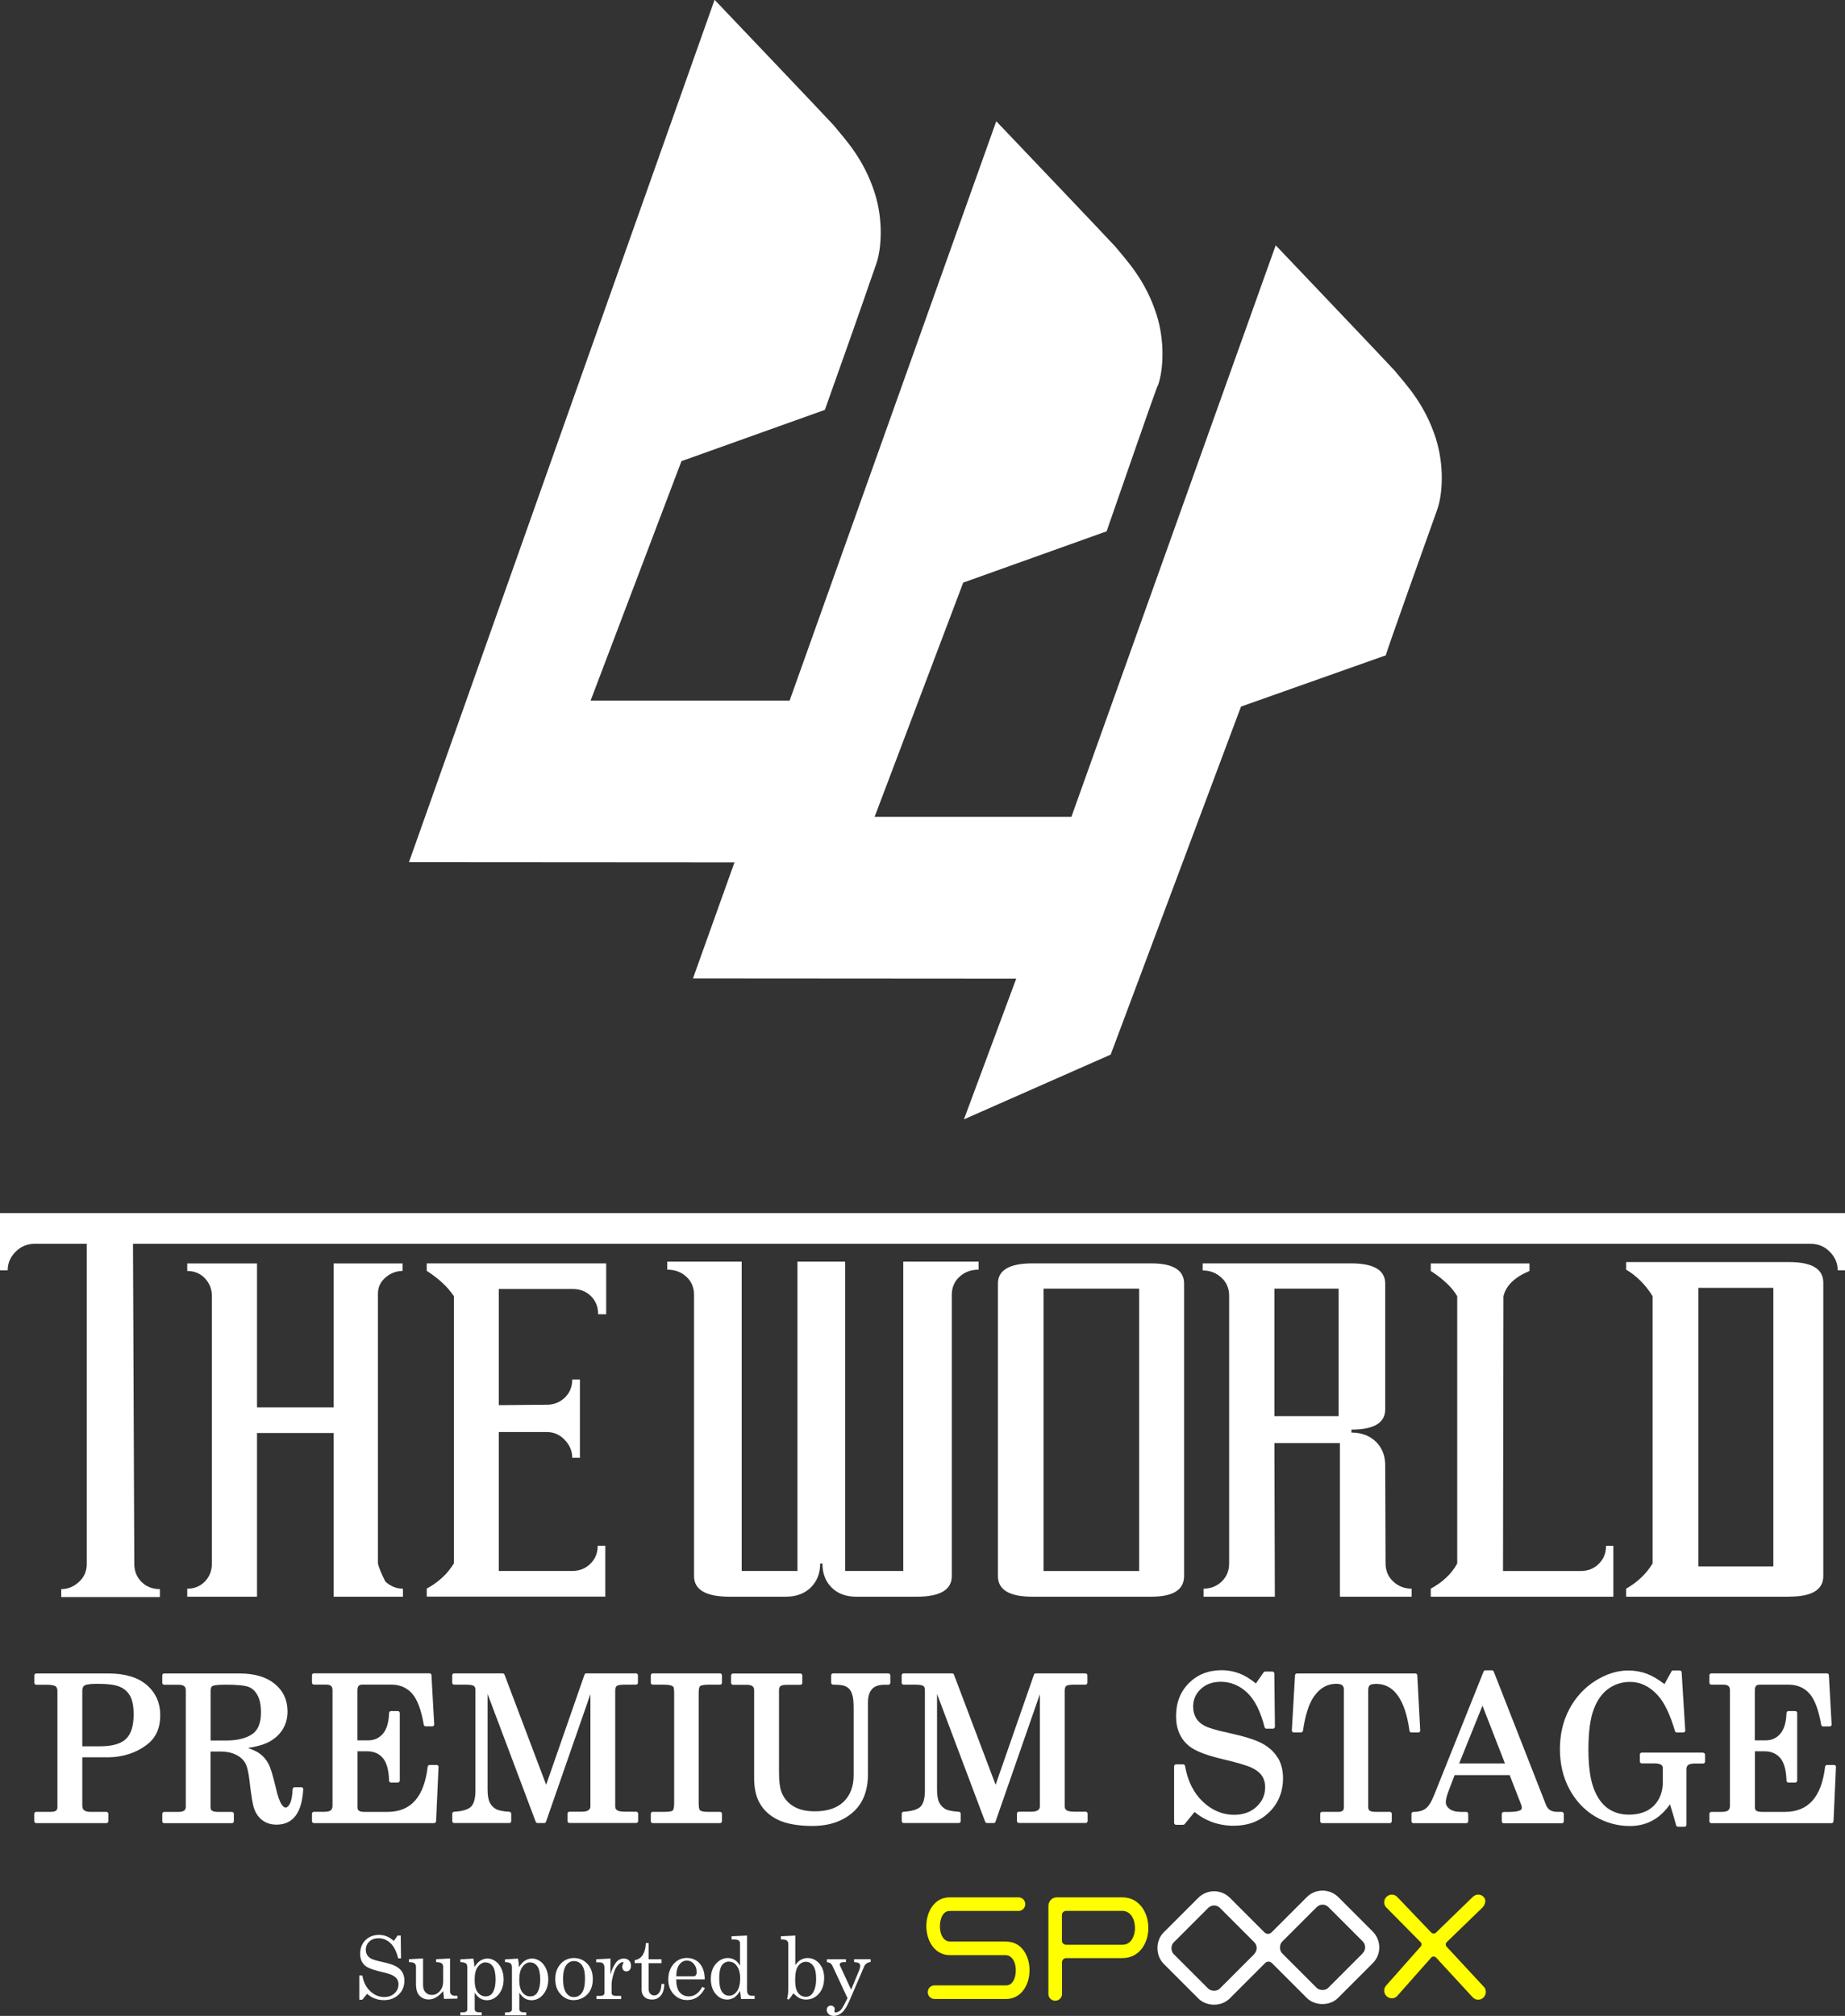
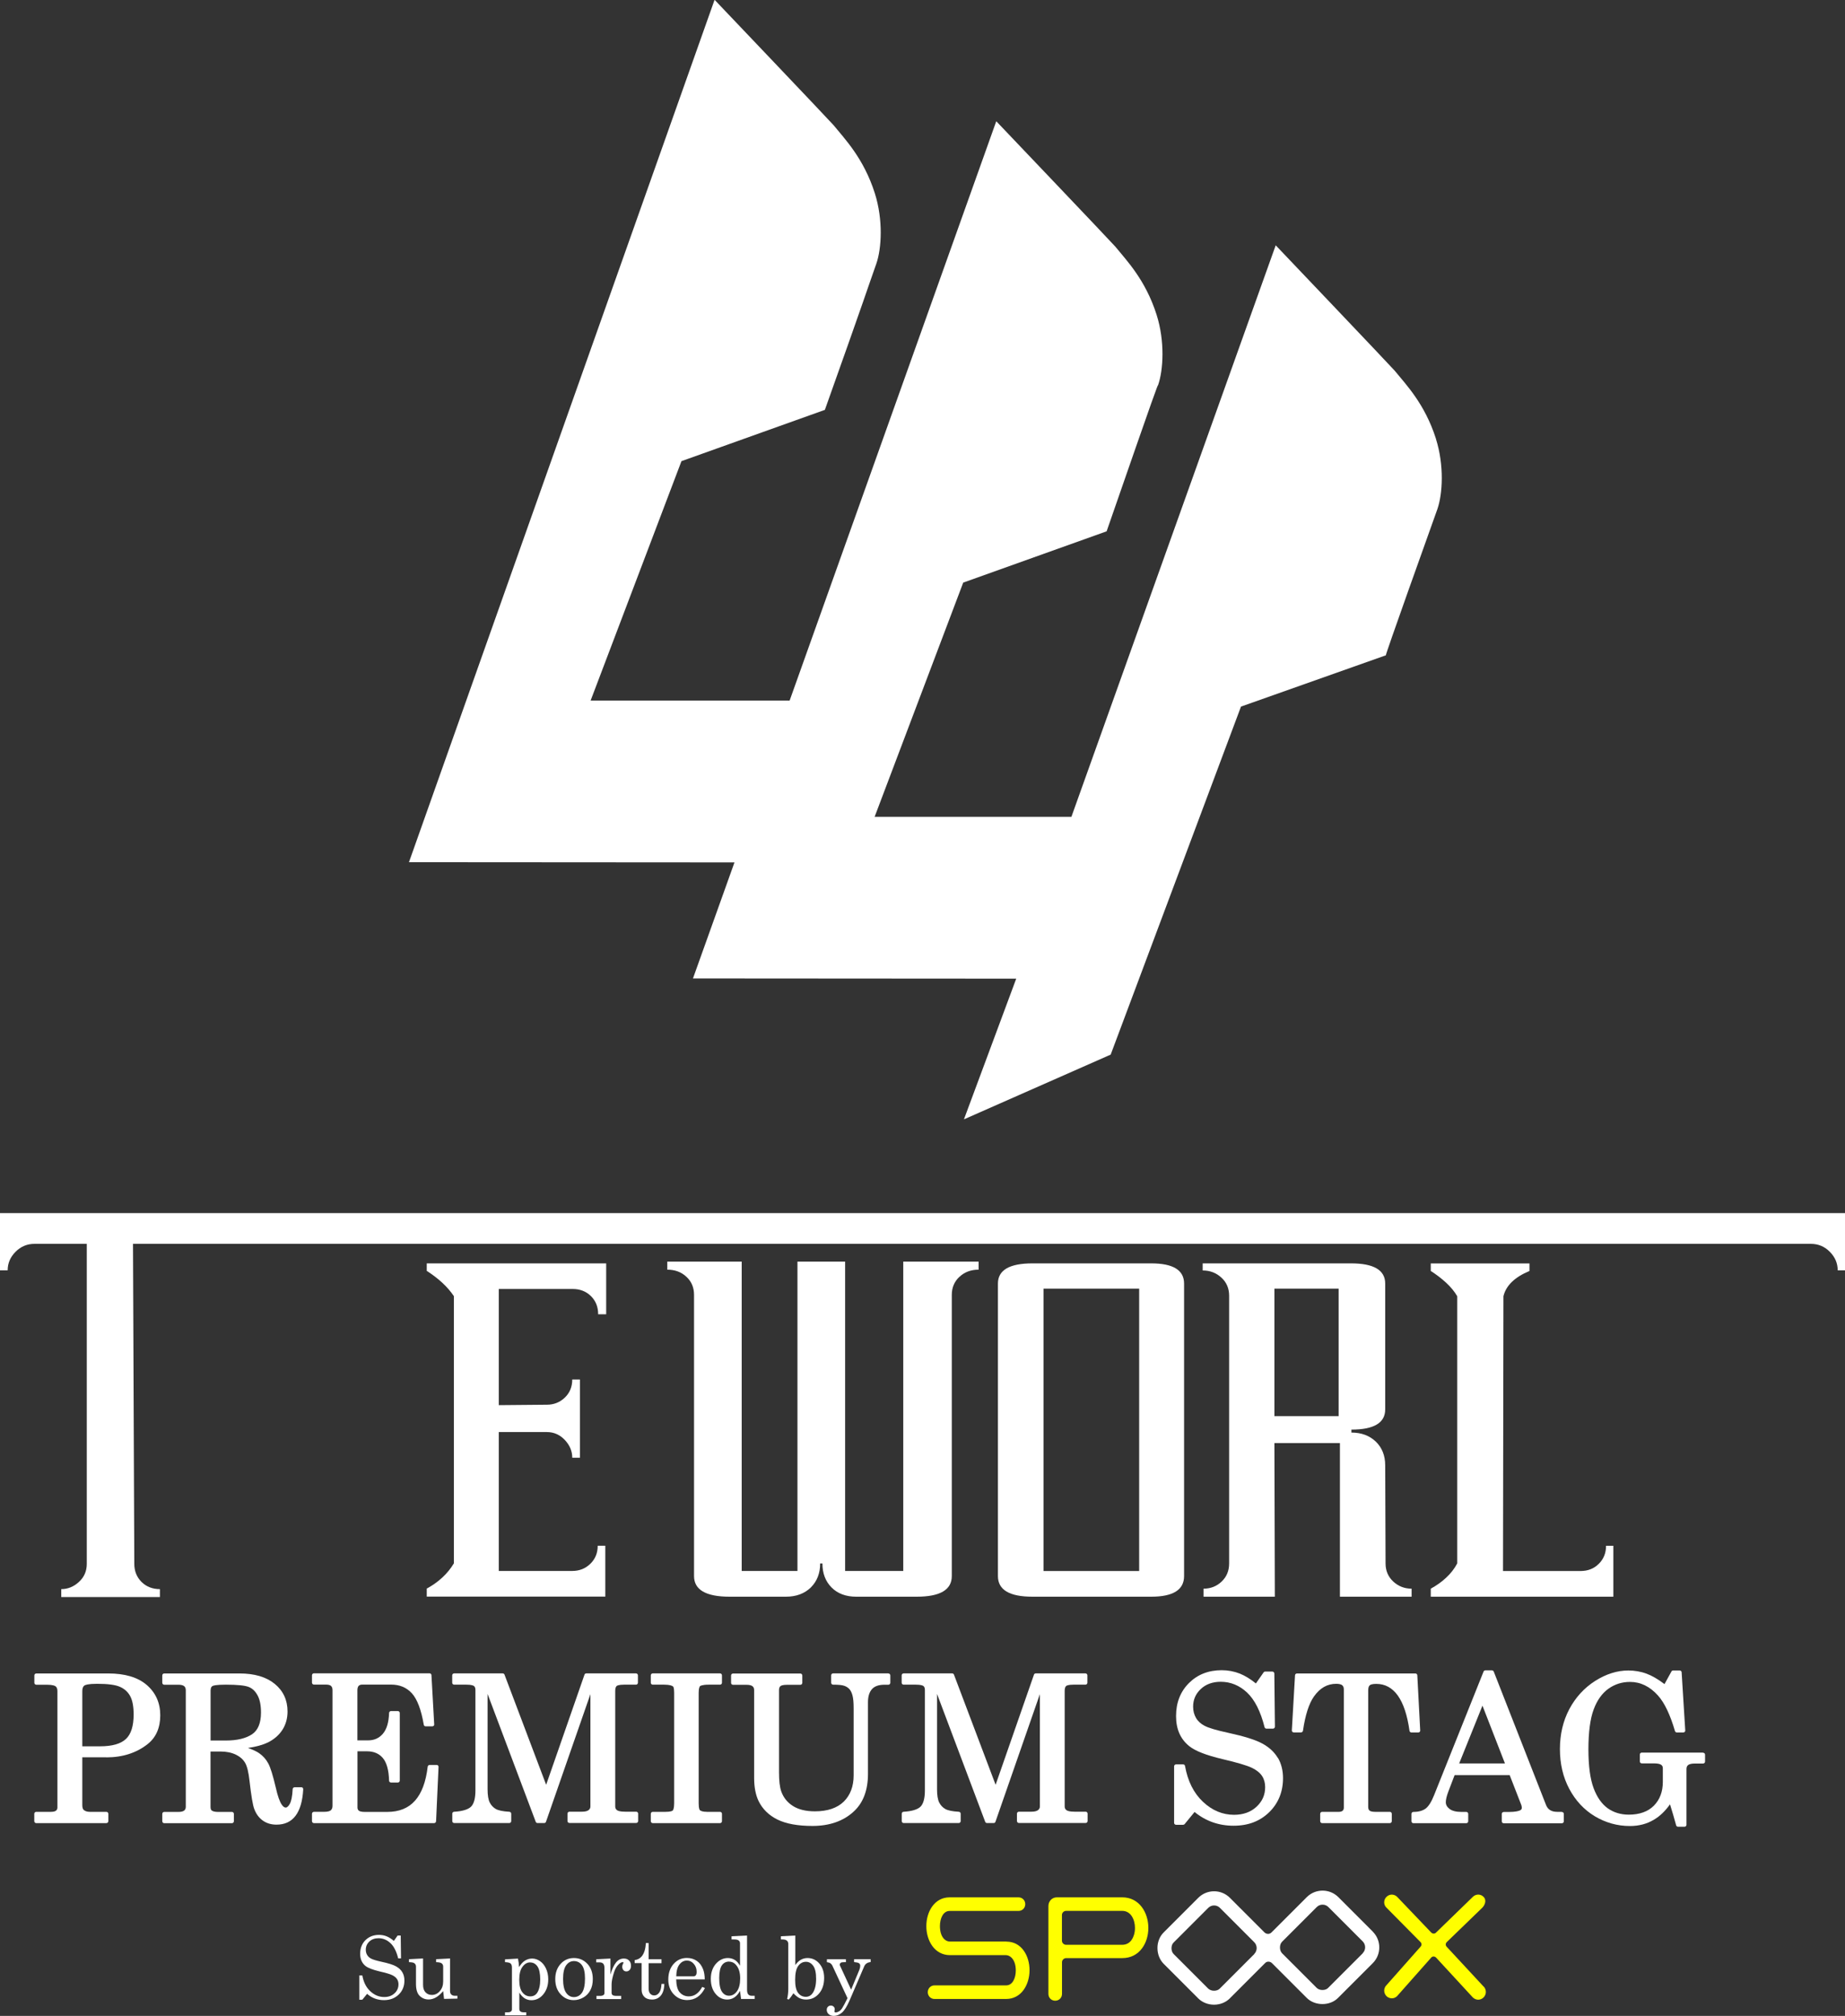
<svg xmlns="http://www.w3.org/2000/svg" id="_イヤー_2" viewBox="0 0 255.12 278.68">
  <rect x="0" y="0" width="255.12" height="278.68" fill="#333333" stroke="none" />
  <defs>
    <style>.cls-1{fill:#fff;}.cls-2{fill:#ff0;}</style>
  </defs>
  <g id="_イヤー_2-2">
    <g>
      <g>
        <g>
          <path class="cls-2" d="M155.18,262.29h-9.05c-.65,0-1.16,.53-1.16,1.2v12.16c0,.52,.41,.93,.94,.93s.94-.41,.94-.93v-4.38c0-.32,.26-.58,.58-.58h7.76c1.13,0,2.08-.47,2.74-1.37,.55-.75,.86-1.74,.86-2.8,0-2.1-1.24-4.23-3.6-4.23Zm1.28,5.91c-.32,.43-.75,.65-1.3,.65h-7.74c-.32,0-.58-.26-.58-.58v-3.53c0-.32,.26-.58,.58-.58h7.76c1.21,0,1.76,1.23,1.76,2.37,0,.64-.18,1.24-.48,1.66Z" />
          <path class="cls-2" d="M139.16,268.4h-7.82c-.66,0-1.37-.67-1.37-2.14,0-1.01,.42-2.09,1.34-2.09h9.52c.53,0,.94-.41,.94-.94s-.41-.94-.94-.94h-9.52c-2.11,0-3.22,2-3.22,3.98s1.12,4.01,3.27,4.01h7.71c.67,0,1.4,.68,1.39,2.14,0,.98-.42,2.04-1.33,2.04h-9.91c-.52,0-.93,.41-.93,.94s.41,.94,.93,.94h9.9c2.13,0,3.24-2,3.24-3.98s-1.1-3.95-3.19-3.95Z" />
          <path class="cls-2" d="M205.17,274.65l-5.13-5.53c-.17-.17-.17-.46,0-.63l4.93-4.77,.02-.02c.4-.43,.57-1.09,.14-1.49-.42-.41-1.06-.4-1.48,.02l-5.09,4.94c-.08,.09-.2,.13-.32,.13h0c-.12,0-.23-.05-.32-.13l-4.72-4.94c-.27-.27-.65-.38-1.01-.28-.36,.1-.65,.39-.75,.75-.1,.37,0,.75,.28,1.02l4.71,4.76c.17,.17,.17,.46,0,.63l-4.71,5.32c-.27,.27-.38,.66-.28,1.03,.1,.37,.39,.66,.75,.75,.36,.1,.74,0,1.01-.28l4.72-5.33c.08-.09,.2-.13,.32-.13h0c.12,0,.23,.05,.32,.13l5.09,5.52c.2,.2,.47,.32,.75,.32s.53-.11,.73-.3c.42-.41,.44-1.06,.05-1.5Z" />
          <path class="cls-1" d="M189.83,267.03l-4.77-4.77c-1.2-1.2-3.16-1.2-4.36,0l-4.81,4.81s-.04,.04-.06,.06c-.13,.13-.3,.21-.48,.21-.2,0-.38-.08-.52-.22l-4.77-4.77c-1.2-1.2-3.16-1.2-4.36,0l-4.81,4.81c-.54,.54-.85,1.33-.84,2.16,0,.83,.32,1.62,.86,2.16l4.79,4.79c.54,.54,1.34,.86,2.17,.86,.83,0,1.61-.31,2.15-.84l4.81-4.81s.06-.06,.09-.09c.12-.13,.28-.21,.46-.21h.02c.18,0,.36,.08,.5,.22l4.79,4.79c1.13,1.13,3.2,1.14,4.32,.01l4.81-4.81c.58-.58,.9-1.35,.9-2.18s-.32-1.6-.9-2.18Zm-1.39,2.99l-4.8,4.8c-.17,.18-.46,.28-.78,.28-.32,0-.61-.11-.8-.3l-4.77-4.77c-.19-.19-.3-.48-.3-.8,0-.32,.1-.6,.28-.79l4.8-4.8c.22-.22,.5-.34,.81-.34s.6,.12,.81,.34l4.74,4.74c.45,.45,.45,1.18,0,1.63Zm-14.99,.1l-4.8,4.8c-.18,.18-.46,.28-.77,.28h-.02c-.32,0-.61-.12-.8-.3l-4.77-4.77c-.19-.19-.3-.48-.3-.8,0-.32,.1-.6,.28-.78l4.8-4.8c.22-.22,.51-.34,.81-.34s.6,.12,.81,.34l4.74,4.74c.45,.45,.45,1.18,0,1.63Z" />
        </g>
        <g>
          <path class="cls-1" d="M54.45,268.33l.53-.76h.43l.04,3.16h-.39c-.24-.97-.6-1.68-1.08-2.12s-1.02-.67-1.64-.67c-.52,0-.94,.15-1.27,.46-.33,.31-.49,.69-.49,1.13,0,.28,.06,.52,.19,.73,.12,.21,.31,.38,.56,.51,.25,.13,.72,.27,1.4,.42,.97,.21,1.64,.42,2.03,.64s.68,.49,.87,.81,.29,.71,.29,1.15c0,.78-.26,1.43-.79,1.94s-1.2,.77-2.04,.77c-.89,0-1.67-.29-2.33-.87l-.66,.81h-.42v-3.36h.42c.16,.93,.53,1.66,1.1,2.19s1.21,.8,1.93,.8c.58,0,1.05-.17,1.42-.51s.55-.76,.55-1.25c0-.28-.07-.52-.21-.73s-.35-.38-.65-.53-.88-.32-1.75-.52c-.96-.23-1.61-.48-1.96-.76-.49-.4-.73-.96-.73-1.69s.24-1.39,.73-1.87,1.11-.73,1.87-.73c.36,0,.71,.06,1.04,.19s.67,.34,1.02,.64Z" />
          <path class="cls-1" d="M58.5,270.75v3.64c0,.45,.11,.79,.34,1.03s.51,.36,.87,.36c.44,0,.81-.18,1.11-.53,.31-.35,.46-.8,.46-1.33v-2.06c0-.19-.07-.33-.2-.44s-.39-.16-.78-.17v-.41l1.93-.1v4.51c0,.21,.06,.37,.18,.48s.28,.17,.49,.17h.35v.39l-1.85,.04-.12-1.08c-.33,.39-.66,.68-.99,.87s-.67,.29-1.01,.29c-.5,0-.91-.17-1.25-.5-.34-.33-.51-.88-.51-1.67v-2.38c0-.21-.08-.37-.25-.48-.12-.08-.36-.12-.72-.13v-.41l1.95-.1Z" />
-           <path class="cls-1" d="M65.45,270.75c.09,.41,.14,.8,.15,1.18,.27-.43,.55-.73,.85-.91,.3-.18,.62-.27,.97-.27,.37,0,.73,.12,1.07,.35s.62,.57,.83,1.01c.21,.45,.32,.95,.32,1.51,0,.89-.26,1.62-.78,2.19-.43,.47-.95,.7-1.55,.7-.34,0-.65-.09-.93-.26-.28-.18-.52-.44-.74-.79v2.22c0,.17,.04,.29,.12,.36,.11,.09,.25,.14,.44,.14h.4v.42h-2.94v-.42h.4c.19,0,.33-.04,.42-.11s.14-.17,.14-.29v-5.78c0-.27-.06-.46-.19-.57s-.39-.17-.77-.18v-.39l1.77-.1Zm1.7,.53c-.43,0-.78,.21-1.08,.62s-.44,1-.44,1.78,.14,1.37,.43,1.74,.65,.56,1.09,.56c.41,0,.73-.16,.95-.48,.28-.42,.43-1.04,.43-1.85s-.13-1.46-.39-1.82c-.26-.36-.59-.54-.99-.54Z" />
          <path class="cls-1" d="M71.62,270.75c.09,.41,.14,.8,.15,1.18,.27-.43,.55-.73,.85-.91,.3-.18,.62-.27,.97-.27,.37,0,.73,.12,1.07,.35s.62,.57,.83,1.01c.21,.45,.32,.95,.32,1.51,0,.89-.26,1.62-.78,2.19-.43,.47-.95,.7-1.55,.7-.34,0-.65-.09-.93-.26-.28-.18-.52-.44-.74-.79v2.22c0,.17,.04,.29,.12,.36,.11,.09,.25,.14,.44,.14h.4v.42h-2.94v-.42h.4c.19,0,.33-.04,.42-.11s.14-.17,.14-.29v-5.78c0-.27-.06-.46-.19-.57s-.39-.17-.77-.18v-.39l1.77-.1Zm1.7,.53c-.43,0-.78,.21-1.08,.62s-.44,1-.44,1.78,.14,1.37,.43,1.74,.65,.56,1.09,.56c.41,0,.73-.16,.95-.48,.28-.42,.43-1.04,.43-1.85s-.13-1.46-.39-1.82c-.26-.36-.59-.54-.99-.54Z" />
          <path class="cls-1" d="M79.36,270.68c.74,0,1.36,.27,1.86,.8s.75,1.24,.75,2.11c0,.6-.11,1.11-.34,1.54s-.54,.76-.96,1-.86,.37-1.34,.37c-.71,0-1.31-.27-1.81-.81s-.74-1.24-.74-2.1,.25-1.56,.74-2.1,1.11-.81,1.83-.81Zm0,.42c-.44,0-.8,.2-1.08,.59s-.42,1.02-.42,1.88,.14,1.51,.42,1.91,.64,.6,1.08,.6,.83-.2,1.11-.6,.42-1.06,.42-1.97c0-.85-.14-1.46-.42-1.84s-.65-.57-1.12-.57Z" />
          <path class="cls-1" d="M82.44,270.85l1.97-.1v2.22c.21-.73,.46-1.28,.76-1.66,.3-.38,.66-.56,1.1-.56,.3,0,.53,.09,.71,.27s.27,.42,.27,.73c0,.25-.06,.44-.18,.57s-.27,.21-.45,.21-.32-.06-.42-.18-.16-.28-.16-.47c0-.13,.03-.25,.09-.36,.06-.1,.09-.16,.09-.18,0-.06-.04-.09-.11-.09-.16,0-.34,.09-.54,.28-.28,.26-.5,.62-.65,1.08-.23,.71-.35,1.28-.35,1.71v1.18c0,.13,.05,.23,.14,.3,.09,.07,.25,.11,.48,.11h.7v.44h-3.41v-.44h.54c.18,0,.32-.04,.42-.11s.14-.16,.14-.26v-3.5c0-.27-.06-.46-.17-.58s-.28-.18-.49-.18h-.48v-.42Z" />
          <path class="cls-1" d="M89.3,268.61h.39v2.24h1.78v.54h-1.78v3.52c0,.3,.07,.54,.22,.7s.33,.24,.55,.24c.27,0,.49-.12,.68-.37s.3-.65,.33-1.22h.39c-.02,.73-.19,1.27-.5,1.63s-.71,.53-1.2,.53c-.45,0-.81-.12-1.06-.37s-.38-.57-.38-.98v-3.69h-.96v-.41c.44-.07,.77-.26,.99-.54,.34-.43,.52-1.04,.55-1.82Z" />
          <path class="cls-1" d="M97.43,273.63h-3.93c.02,.84,.18,1.43,.47,1.77,.34,.39,.76,.58,1.28,.58,.77,0,1.38-.44,1.85-1.31l.38,.16c-.57,1.11-1.39,1.66-2.47,1.66-.73,0-1.35-.27-1.85-.8s-.75-1.21-.75-2.04c0-.89,.25-1.61,.74-2.16s1.1-.82,1.83-.82c.53,0,.99,.14,1.38,.41s.68,.67,.87,1.18c.14,.36,.21,.81,.22,1.36Zm-3.93-.42h2.38c.14,0,.25-.05,.33-.14s.12-.26,.12-.49c0-.43-.13-.79-.4-1.1s-.58-.45-.95-.45c-.41,0-.75,.18-1.03,.54s-.43,.91-.44,1.63Z" />
          <path class="cls-1" d="M101.16,267.67l2.14-.1v7.51c0,.29,.06,.5,.17,.63s.28,.19,.5,.19h.38v.44h-1.88l-.14-1.12c-.22,.4-.48,.7-.78,.9s-.63,.3-1,.3c-.62,0-1.16-.26-1.6-.79s-.66-1.21-.66-2.07c0-.93,.28-1.67,.84-2.23,.44-.43,.95-.65,1.52-.65,.35,0,.67,.09,.95,.26s.52,.44,.73,.8v-3.1c0-.16-.06-.29-.19-.39s-.33-.14-.59-.14h-.39v-.44Zm-.34,3.5c-.42,0-.76,.17-1,.52s-.37,.93-.37,1.76c0,.89,.13,1.52,.38,1.89s.58,.55,.98,.55c.43,0,.79-.2,1.09-.61s.45-1,.45-1.79c0-.74-.16-1.33-.49-1.75-.28-.38-.63-.56-1.04-.56Z" />
          <path class="cls-1" d="M109.97,267.57v4.08c.23-.33,.49-.57,.77-.73s.59-.24,.92-.24c.64,0,1.19,.25,1.63,.76s.67,1.17,.67,1.99c0,.89-.24,1.62-.72,2.17s-1.07,.82-1.78,.82c-.34,0-.64-.07-.91-.2s-.55-.36-.84-.67c-.22,.35-.44,.65-.64,.87l-.23-.08c.11-.45,.16-.92,.16-1.41v-6.21c0-.19-.07-.34-.2-.45s-.33-.16-.57-.16h-.25v-.44l2-.1Zm1.48,3.63c-.44,0-.8,.19-1.08,.58-.28,.38-.42,1.02-.42,1.91s.14,1.45,.41,1.81c.27,.36,.63,.54,1.07,.54,.4,0,.72-.18,.96-.54,.3-.45,.46-1.1,.46-1.94s-.13-1.43-.4-1.8c-.27-.37-.6-.56-1-.56Z" />
          <path class="cls-1" d="M114.34,270.85h2.63v.4h-.25c-.23,0-.39,.03-.47,.09s-.13,.15-.13,.26c0,.05,.01,.1,.04,.15l1.53,3.3,1.14-2.74c.08-.2,.12-.39,.12-.57,0-.14-.06-.26-.17-.34s-.34-.13-.68-.16v-.4h2.29v.4c-.44,.04-.74,.24-.89,.59l-2.03,4.73c-.35,.8-.69,1.35-1.04,1.66-.35,.3-.73,.46-1.13,.46-.29,0-.53-.08-.71-.24s-.27-.36-.27-.59c0-.18,.05-.32,.16-.43s.25-.17,.41-.17c.15,0,.27,.05,.38,.15s.15,.21,.15,.35c0,.04,0,.1-.02,.18-.02,.06-.02,.1-.02,.13,0,.09,.06,.14,.18,.14,.13,0,.27-.05,.44-.14s.31-.24,.45-.45,.39-.67,.74-1.38l-2.08-4.47c-.07-.16-.17-.27-.28-.35s-.27-.13-.49-.16v-.4Z" />
        </g>
      </g>
      <g>
        <g>
          <path class="cls-1" d="M198.56,60.66c-1.55-4.87-4.19-7.54-5.71-9.42-.62-.71-16.45-17.33-16.45-17.33l-28.25,79.01h-27.21s12.25-32.38,12.25-32.38l19.83-7.09c7.02-20.24,7.02-20.11,7.12-20.22,.72-2.08,.96-6.03-.21-9.72-1.55-4.87-4.19-7.54-5.71-9.42-.62-.71-16.46-17.33-16.46-17.33l-28.57,80.08h-27.52s12.56-33.09,12.56-33.09l19.83-7.09c5.77-16.19,5.82-16.55,7.12-20.22,.72-2.08,.96-6.03-.21-9.72-1.55-4.87-4.19-7.54-5.71-9.42-.62-.71-16.45-17.33-16.45-17.33L56.55,119.19l45.01,.03-5.74,16.04,44.7,.03-7.23,19.45,20.29-8.95,18.02-48.11,20.03-7.09c-.03-.22,5.82-16.55,7.13-20.22,.72-2.08,.96-6.03-.21-9.72Z" />
          <g>
            <path class="cls-1" d="M254.11,175.61c0-.97-.36-1.83-1.09-2.56-.73-.74-1.6-1.1-2.63-1.1H18.39l.18,44.24c0,1,.34,1.84,1,2.5,.67,.66,1.52,.99,2.54,.99v1.1H8.47v-1.1c.91,0,1.72-.33,2.44-.99,.73-.66,1.09-1.5,1.09-2.5v-44.24H4.78c-1.02,0-1.9,.36-2.63,1.1-.73,.73-1.09,1.59-1.09,2.56H0v-7.91H255.12v7.91h-1.01Z" />
-             <path class="cls-1" d="M46.13,220.73v-22.63h-10.59v22.63h-9.65v-1.11c.98,0,1.8-.33,2.44-.99,.64-.66,.97-1.49,.97-2.5v-36.94c0-.97-.32-1.8-.97-2.48-.64-.67-1.46-1.01-2.44-1.01v-1.04h9.65v19.9h10.59v-19.9h9.53v1.04c-.87,0-1.65,.3-2.35,.9-.7,.6-1.05,1.35-1.05,2.24v37.29c.11,.54,.46,1.38,1.02,2.5,.72,.66,1.53,.99,2.44,.99v1.11h-9.59Z" />
            <path class="cls-1" d="M82.71,181.68c0-1.01-.33-1.84-.99-2.5-.67-.66-1.51-.99-2.53-.99h-10.22v16.06l6.65-.06c.97,0,1.8-.33,2.49-.99,.68-.66,1.02-1.49,1.02-2.5h1.06v10.82h-1.06c0-.9-.33-1.71-1.02-2.45-.69-.73-1.52-1.1-2.49-1.1h-6.65v19.2h10.16c.98,0,1.81-.32,2.5-.99,.68-.66,1.02-1.49,1.02-2.5h1.05v7.04h-24.69v-1.11c1.65-.9,2.89-2.06,3.75-3.49v-36.94c-.86-1.28-2.11-2.44-3.75-3.49v-1.04h24.81v7.04h-1.11Z" />
            <path class="cls-1" d="M132.66,176.51c-.7,.66-1.05,1.49-1.05,2.5v38.87c0,1.9-1.62,2.85-4.86,2.85h-8.35c-1.43,0-2.58-.43-3.42-1.28-.84-.85-1.26-1.96-1.26-3.32h-.31c0,1.36-.43,2.46-1.29,3.32-.87,.85-2.02,1.28-3.46,1.28h-7.76c-3.28,0-4.93-.95-4.93-2.85v-38.87c0-1.01-.34-1.84-1.05-2.5-.7-.66-1.58-.99-2.65-.99v-1.11h10.29v42.76h7.71v-42.76h6.59v42.76h8.04v-42.76h10.42v1.11c-1.07,0-1.95,.33-2.65,.99Z" />
            <path class="cls-1" d="M159.18,220.73h-16.41c-3.19,0-4.78-.95-4.78-2.85v-40.44c0-1.86,1.59-2.79,4.78-2.79h16.41c3.03,0,4.55,.93,4.55,2.79v40.44c0,1.9-1.52,2.85-4.55,2.85Zm-1.66-42.59h-13.22v39.04h13.22v-39.04Z" />
            <path class="cls-1" d="M185.28,220.73v-21.24h-9.06l.06,21.24h-9.86v-1.11c.98,0,1.82-.33,2.51-.99,.69-.66,1.03-1.49,1.03-2.5v-37c0-1.01-.35-1.85-1.06-2.5-.71-.66-1.57-1-2.6-1v-.98h20.51c3.15,0,4.73,.93,4.73,2.79v17.4c0,1.86-1.56,2.79-4.67,2.79v.41c1.38,0,2.5,.42,3.37,1.25,.86,.83,1.3,1.93,1.3,3.28v.06l.05,13.5c0,1.01,.36,1.85,1.06,2.5,.71,.66,1.56,.99,2.54,.99v1.11h-9.92Zm-.18-42.59h-8.88v17.63h8.88v-17.63Z" />
            <path class="cls-1" d="M197.84,220.73v-1.11c.79-.43,1.5-.93,2.13-1.52,.63-.58,1.14-1.24,1.53-1.97v-36.94c-.39-.66-.9-1.28-1.53-1.86-.63-.58-1.34-1.13-2.13-1.63v-1.04h13.65v1.04c-2.05,.86-3.24,2.01-3.6,3.49l-.06,37.99h10.7c1.03,0,1.87-.32,2.54-.99,.67-.66,1.01-1.49,1.01-2.5h1.01v7.04h-25.24Z" />
-             <path class="cls-1" d="M247.4,220.73h-22.54v-1.11c1.57-.9,2.79-2.06,3.66-3.49v-36.94c-.99-1.59-2.21-2.81-3.66-3.67v-1.05h22.54c3.15,0,4.72,.95,4.72,2.85v40.55c0,1.9-1.57,2.85-4.72,2.85Zm-2.19-42.7h-10.37v38.51h10.37v-38.51Z" />
          </g>
        </g>
        <g>
          <path class="cls-1" d="M14.71,242.94c2.25,0,4.17-.62,5.71-1.84,1.15-.91,1.74-2.25,1.74-3.97s-.63-3.13-1.87-4.2c-1.23-1.06-3.02-1.59-5.32-1.59H5.02c-.15,0-.27,.12-.27,.27v1.02c0,.15,.12,.27,.27,.27h1.49c.78,0,1.07,.14,1.18,.22,.17,.13,.25,.35,.25,.67v16.07c0,.19-.06,.34-.19,.44-.13,.11-.38,.17-.71,.17h-2.03c-.15,0-.27,.12-.27,.27v1.02c0,.15,.12,.27,.27,.27H14.71c.15,0,.27-.12,.27-.27v-1.02c0-.15-.12-.27-.27-.27h-2.29c-.36,0-.64-.09-.84-.26-.13-.12-.2-.34-.2-.66v-6.62h3.33Zm-1.28-10.17c1.48,0,2.55,.14,3.18,.43,.61,.27,1.08,.7,1.39,1.27,.32,.58,.48,1.44,.48,2.55,0,1.58-.36,2.72-1.07,3.38-.71,.67-1.91,1.01-3.56,1.01h-2.47v-7.62c0-.38,.09-.64,.29-.78,.12-.09,.52-.24,1.76-.24Z" />
          <path class="cls-1" d="M41.87,247.15c-.05-.05-.12-.08-.2-.08h-.93c-.14,0-.26,.11-.27,.25-.05,1-.19,1.69-.41,2.07-.13,.22-.33,.49-.55,.49-.18,0-.36-.13-.54-.39-.29-.41-.57-1.19-.83-2.35-.4-1.7-.74-2.81-1.05-3.37-.31-.58-.74-1.05-1.26-1.41-.34-.24-.86-.48-1.55-.72,1.19-.18,2.11-.44,2.76-.76,.87-.43,1.55-1.03,2.02-1.76,.47-.74,.7-1.59,.7-2.52,0-1.57-.59-2.85-1.77-3.82-1.16-.95-2.79-1.44-4.87-1.44h-10.41c-.15,0-.27,.12-.27,.27v1.02c0,.15,.12,.27,.27,.27h1.98c.36,0,.62,.07,.78,.2,.15,.12,.22,.31,.22,.57v16.11c0,.22-.07,.38-.21,.5-.15,.13-.42,.2-.79,.2h-1.98c-.15,0-.27,.12-.27,.27v1.02c0,.15,.12,.27,.27,.27h9.36c.15,0,.27-.12,.27-.27v-1.02c0-.15-.12-.27-.27-.27h-1.94c-.4,0-.69-.07-.86-.2-.1-.08-.16-.25-.16-.5v-7.65h1.38c.83,0,1.54,.15,2.13,.44,.58,.28,1,.66,1.27,1.12,.28,.47,.48,1.31,.61,2.47,.24,2.12,.46,3.41,.66,3.92,.26,.7,.67,1.24,1.2,1.61,.53,.37,1.16,.55,1.88,.55,2.27,0,3.51-1.64,3.69-4.89,0-.07-.02-.15-.07-.2Zm-12.74-13.53c0-.35,.14-.47,.25-.54,.1-.06,.47-.19,1.85-.19,1.58,0,2.65,.11,3.17,.32,.5,.2,.9,.58,1.21,1.15,.32,.57,.48,1.38,.48,2.39,0,1.44-.42,2.45-1.24,3-.86,.57-2.07,.86-3.61,.86h-2.12v-6.99Z" />
          <path class="cls-1" d="M60.58,244.07c-.05-.05-.12-.08-.19-.08h-.98c-.14,0-.25,.1-.27,.24-.5,4.21-2.33,6.25-5.59,6.25h-3.12c-.49,0-.71-.09-.81-.17-.13-.1-.19-.25-.19-.46v-7.75h1.31c.93,0,1.65,.3,2.18,.91,.54,.62,.84,1.68,.88,3.15,0,.14,.12,.26,.27,.26h.94c.15,0,.27-.12,.27-.27v-9.34c0-.15-.12-.27-.27-.27h-.94c-.14,0-.26,.11-.27,.26-.04,1.3-.33,2.27-.87,2.89-.53,.61-1.2,.9-2.05,.9h-1.46v-6.92c0-.28,.06-.49,.17-.61,.11-.12,.28-.18,.53-.18h3.95c1.19,0,2.13,.39,2.87,1.19,.75,.81,1.3,2.28,1.66,4.36,.02,.13,.13,.22,.26,.22h.91c.07,0,.14-.03,.2-.08s.08-.13,.07-.2l-.38-6.8c0-.14-.13-.25-.27-.25h-15.98c-.15,0-.27,.12-.27,.27v1.02c0,.15,.12,.27,.27,.27h1.65c.34,0,.58,.06,.72,.19,.13,.12,.2,.31,.2,.59v15.98c0,.27-.08,.47-.23,.61-.11,.1-.37,.22-.96,.22h-1.38c-.15,0-.27,.12-.27,.27v1.02c0,.15,.12,.27,.27,.27h16.62c.14,0,.26-.11,.27-.26l.34-7.51c0-.07-.02-.14-.07-.2Z" />
          <path class="cls-1" d="M85.24,233.09c.09-.07,.33-.2,1.02-.2h1.68c.15,0,.27-.12,.27-.27v-1.02c0-.15-.12-.27-.27-.27h-6.87c-.11,0-.22,.07-.25,.18l-5.3,15.22-5.76-15.23c-.04-.1-.14-.17-.25-.17h-6.71c-.15,0-.27,.12-.27,.27v1.02c0,.15,.12,.27,.27,.27h1.72c.67,0,.92,.12,1.01,.18,.14,.11,.21,.28,.21,.54v13.9c0,1.08-.2,1.82-.59,2.23-.4,.4-1.19,.65-2.36,.72-.14,0-.25,.13-.25,.27v1.02c0,.15,.12,.27,.27,.27h7.61c.15,0,.27-.12,.27-.27v-1.02c0-.14-.11-.26-.25-.27-.89-.05-1.53-.18-1.89-.39-.36-.21-.63-.5-.83-.89-.2-.39-.3-1.01-.3-1.83v-13.18l6.66,17.68c.04,.1,.14,.17,.25,.17h.92c.11,0,.22-.07,.25-.18l6.14-17.64v15.53c0,.21-.08,.37-.25,.5-.19,.15-.5,.22-.93,.22h-1.72c-.15,0-.27,.12-.27,.27v1.02c0,.15,.12,.27,.27,.27h9.23c.15,0,.27-.12,.27-.27v-1.02c0-.15-.12-.27-.27-.27h-1.54c-.67,0-.98-.11-1.11-.21-.17-.12-.25-.29-.25-.52v-15.96c0-.34,.07-.58,.21-.7Z" />
          <path class="cls-1" d="M96.81,233.08s.27-.19,1.16-.19h1.59c.15,0,.27-.12,.27-.27v-1.02c0-.15-.12-.27-.27-.27h-9.3c-.15,0-.27,.12-.27,.27v1.02c0,.15,.12,.27,.27,.27h1.58c.77,0,1.09,.14,1.23,.25,.02,.01,.15,.14,.15,.87v15.27c0,.72-.14,.94-.19,1-.06,.06-.27,.19-1.01,.19h-1.76c-.15,0-.27,.12-.27,.27v1.02c0,.15,.12,.27,.27,.27h9.3c.15,0,.27-.12,.27-.27v-1.02c0-.15-.12-.27-.27-.27h-1.79c-.62,0-.89-.13-1-.24-.03-.03-.16-.19-.16-.95v-15.27c0-.67,.14-.87,.2-.93Z" />
          <path class="cls-1" d="M122.82,231.33h-7.62c-.15,0-.27,.12-.27,.27v1.02c0,.15,.12,.27,.27,.27,.73,0,1.25,.05,1.55,.16,.28,.1,.52,.25,.7,.45,.18,.2,.33,.5,.43,.88,.11,.4,.16,1,.16,1.79v9.26c0,1.51-.46,2.73-1.36,3.62-.91,.89-2.25,1.35-4,1.35-1.27,0-2.3-.26-3.07-.76-.77-.5-1.3-1.18-1.59-2.02-.2-.58-.3-1.46-.3-2.61v-11.38c0-.25,.07-.43,.2-.54,.1-.08,.34-.18,.88-.18h1.87c.15,0,.27-.12,.27-.27v-1.02c0-.15-.12-.27-.27-.27h-9.31c-.15,0-.27,.12-.27,.27v1.02c0,.15,.12,.27,.27,.27h1.91c.36,0,.62,.07,.79,.2,.15,.13,.22,.29,.22,.52v12.17c0,1.26,.21,2.33,.61,3.17,.54,1.11,1.42,1.98,2.62,2.57,1.18,.58,2.8,.88,4.84,.88,2.37,0,4.3-.68,5.73-2.02,1.29-1.2,1.94-2.94,1.94-5.17v-9.91c0-.8,.19-1.41,.56-1.82,.36-.4,.94-.6,1.71-.6h.55c.15,0,.27-.12,.27-.27v-1.02c0-.15-.12-.27-.27-.27Z" />
          <path class="cls-1" d="M147.39,233.09c.09-.07,.33-.2,1.02-.2h1.68c.15,0,.27-.12,.27-.27v-1.02c0-.15-.12-.27-.27-.27h-6.87c-.11,0-.22,.07-.25,.18l-5.3,15.22-5.76-15.23c-.04-.1-.14-.17-.25-.17h-6.71c-.15,0-.27,.12-.27,.27v1.02c0,.15,.12,.27,.27,.27h1.72c.67,0,.92,.12,1.01,.18,.14,.11,.21,.28,.21,.54v13.9c0,1.08-.2,1.82-.59,2.23-.4,.4-1.19,.65-2.36,.72-.14,0-.25,.13-.25,.27v1.02c0,.15,.12,.27,.27,.27h7.61c.15,0,.27-.12,.27-.27v-1.02c0-.14-.11-.26-.25-.27-.89-.05-1.53-.18-1.89-.39-.36-.21-.63-.5-.83-.89-.2-.39-.3-1.01-.3-1.83v-13.18l6.66,17.68c.04,.1,.14,.17,.25,.17h.92c.11,0,.22-.07,.25-.18l6.14-17.64v15.53c0,.21-.08,.37-.25,.5-.19,.15-.5,.22-.93,.22h-1.72c-.15,0-.27,.12-.27,.27v1.02c0,.15,.12,.27,.27,.27h9.23c.15,0,.27-.12,.27-.27v-1.02c0-.15-.12-.27-.27-.27h-1.54c-.67,0-.98-.11-1.11-.21-.17-.12-.25-.29-.25-.52v-15.96c0-.34,.07-.58,.21-.69Z" />
          <path class="cls-1" d="M176.7,243.03c-.47-.8-1.18-1.47-2.13-1.99-.94-.52-2.5-1.01-4.8-1.51-1.57-.34-2.65-.66-3.2-.95-.53-.28-.93-.64-1.19-1.09s-.4-.97-.4-1.56c0-.97,.35-1.77,1.06-2.44,.71-.67,1.64-1,2.76-1,1.36,0,2.58,.5,3.63,1.48,1.06,.99,1.88,2.61,2.43,4.8,.03,.12,.14,.2,.26,.2h.9c.07,0,.14-.03,.19-.08s.08-.12,.08-.19l-.08-7.35c0-.15-.12-.27-.27-.27h-1c-.09,0-.17,.04-.22,.12l-1.06,1.52c-.76-.62-1.51-1.07-2.22-1.36-.79-.31-1.64-.47-2.51-.47-1.83,0-3.35,.6-4.53,1.78-1.18,1.18-1.78,2.71-1.78,4.55s.61,3.17,1.8,4.15c.85,.69,2.37,1.28,4.66,1.82,2,.47,3.35,.87,4.02,1.19,.64,.31,1.12,.69,1.41,1.13,.29,.44,.43,.96,.43,1.55,0,1.07-.39,1.95-1.19,2.7-.79,.74-1.84,1.12-3.11,1.12-1.58,0-3.03-.6-4.3-1.8-1.28-1.2-2.11-2.86-2.48-4.95-.02-.13-.13-.22-.26-.22h-.98c-.15,0-.27,.12-.27,.27v7.81c0,.15,.12,.27,.27,.27h.98c.08,0,.16-.04,.21-.1l1.37-1.67c1.54,1.26,3.35,1.9,5.39,1.9s3.66-.63,4.93-1.87c1.27-1.24,1.91-2.83,1.91-4.71,0-1.06-.24-2-.7-2.8Z" />
          <path class="cls-1" d="M195.98,231.59c0-.14-.13-.25-.27-.25h-16.37c-.14,0-.26,.11-.27,.25l-.44,7.62c0,.07,.02,.15,.07,.2s.12,.08,.2,.08h1c.13,0,.25-.1,.27-.23,.31-2.15,.82-3.75,1.52-4.74,.84-1.18,1.84-1.75,3.08-1.75,.39,0,.68,.07,.83,.2,.15,.13,.22,.32,.22,.58v16.34c0,.18-.05,.31-.16,.42-.11,.1-.29,.16-.52,.16h-2.32c-.15,0-.27,.12-.27,.27v1.02c0,.15,.12,.27,.27,.27h9.36c.15,0,.27-.12,.27-.27v-1.02c0-.15-.12-.27-.27-.27h-2.03c-.46,0-.67-.09-.77-.17-.13-.1-.19-.27-.19-.51v-16.11c0-.34,.07-.58,.21-.7,.08-.08,.31-.2,.9-.2,2.45,0,4,2.18,4.6,6.49,.02,.13,.13,.23,.27,.23h.94c.07,0,.14-.03,.2-.08,.05-.05,.08-.12,.07-.2l-.4-7.62Z" />
          <path class="cls-1" d="M215.95,250.47h-.63c-.79,0-1.29-.31-1.54-.95l-7.23-18.44c-.04-.1-.14-.17-.25-.17h-.91c-.11,0-.21,.07-.25,.17l-6.85,17.11c-.36,.9-.75,1.52-1.16,1.83-.41,.3-.98,.46-1.69,.46-.15,0-.27,.12-.27,.27v1.02c0,.15,.12,.27,.27,.27h7.31c.15,0,.27-.12,.27-.27v-1.02c0-.15-.12-.27-.27-.27h-.68c-.73,0-1.28-.14-1.64-.42-.35-.27-.51-.57-.51-.93s.12-.84,.35-1.46l.87-2.28h7.61l1.6,4.11c.05,.14,.08,.27,.08,.4,0,.16-.06,.27-.21,.35-.21,.11-.67,.24-1.65,.24h-.64c-.15,0-.27,.12-.27,.27v1.02c0,.15,.12,.27,.27,.27h8.04c.15,0,.27-.12,.27-.27v-1.02c0-.15-.12-.27-.27-.27Zm-7.85-6.69h-6.33l3.22-7.99,3.11,7.99Z" />
          <path class="cls-1" d="M235.47,242.28h-8.45c-.15,0-.27,.12-.27,.27v.95c0,.15,.12,.27,.27,.27h1.7c.58,0,.86,.11,.98,.2,.16,.11,.23,.26,.23,.48v1.89c0,1.33-.41,2.43-1.22,3.26-.81,.83-1.99,1.26-3.49,1.26-1.11,0-2.09-.3-2.91-.88-.82-.59-1.48-1.52-1.95-2.78-.48-1.28-.72-3.09-.72-5.38s.24-4.22,.73-5.51c.47-1.27,1.16-2.23,2.04-2.86,.88-.63,1.88-.94,2.99-.94,1.44,0,2.74,.63,3.86,1.88,.9,1,1.69,2.66,2.35,4.92,.03,.11,.14,.19,.26,.19h.89c.07,0,.14-.03,.2-.08,.05-.05,.08-.13,.07-.2l-.5-8.04c0-.14-.13-.25-.27-.25h-.91c-.1,0-.19,.05-.23,.14l-.96,1.74c-.9-.68-1.73-1.16-2.46-1.43-.8-.3-1.66-.45-2.54-.45-1.54,0-3.09,.49-4.6,1.45-1.5,.96-2.7,2.27-3.56,3.89-.86,1.62-1.3,3.48-1.3,5.52s.43,3.89,1.29,5.5c.86,1.62,2.05,2.9,3.53,3.79,1.49,.89,3.12,1.35,4.86,1.35,1.23,0,2.36-.29,3.33-.88,.83-.49,1.57-1.21,2.21-2.12,.29,.93,.58,1.9,.85,2.9,.03,.12,.14,.2,.26,.2h.9c.15,0,.27-.12,.27-.27v-7.7c0-.25,.07-.44,.23-.56,.12-.09,.37-.21,.92-.21h1.15c.15,0,.27-.12,.27-.27v-.95c0-.15-.12-.27-.27-.27Z" />
-           <path class="cls-1" d="M253.81,244.07c-.05-.05-.12-.08-.19-.08h-.98c-.14,0-.25,.1-.27,.24-.5,4.21-2.33,6.25-5.59,6.25h-3.12c-.48,0-.71-.09-.81-.17-.13-.1-.19-.25-.19-.46v-7.75h1.31c.93,0,1.65,.3,2.18,.91,.54,.62,.84,1.68,.88,3.15,0,.15,.12,.26,.27,.26h.94c.15,0,.27-.12,.27-.27v-9.34c0-.15-.12-.27-.27-.27h-.94c-.14,0-.26,.12-.27,.26-.04,1.3-.33,2.27-.87,2.89-.53,.61-1.2,.9-2.05,.9h-1.46v-6.92c0-.28,.06-.49,.17-.61,.11-.12,.28-.17,.53-.17h3.95c1.19,0,2.13,.39,2.87,1.19,.75,.81,1.3,2.28,1.66,4.36,.02,.13,.13,.22,.26,.22h.91c.07,0,.14-.03,.2-.08s.08-.13,.07-.2l-.38-6.8c0-.14-.13-.25-.27-.25h-15.98c-.15,0-.27,.12-.27,.27v1.02c0,.15,.12,.27,.27,.27h1.65c.34,0,.58,.06,.72,.19,.13,.12,.2,.31,.2,.59v15.98c0,.27-.08,.47-.23,.61-.12,.1-.37,.22-.96,.22h-1.38c-.15,0-.27,.12-.27,.27v1.02c0,.15,.12,.27,.27,.27h16.62c.14,0,.26-.11,.27-.26l.34-7.51c0-.07-.02-.14-.07-.2Z" />
        </g>
      </g>
    </g>
  </g>
</svg>